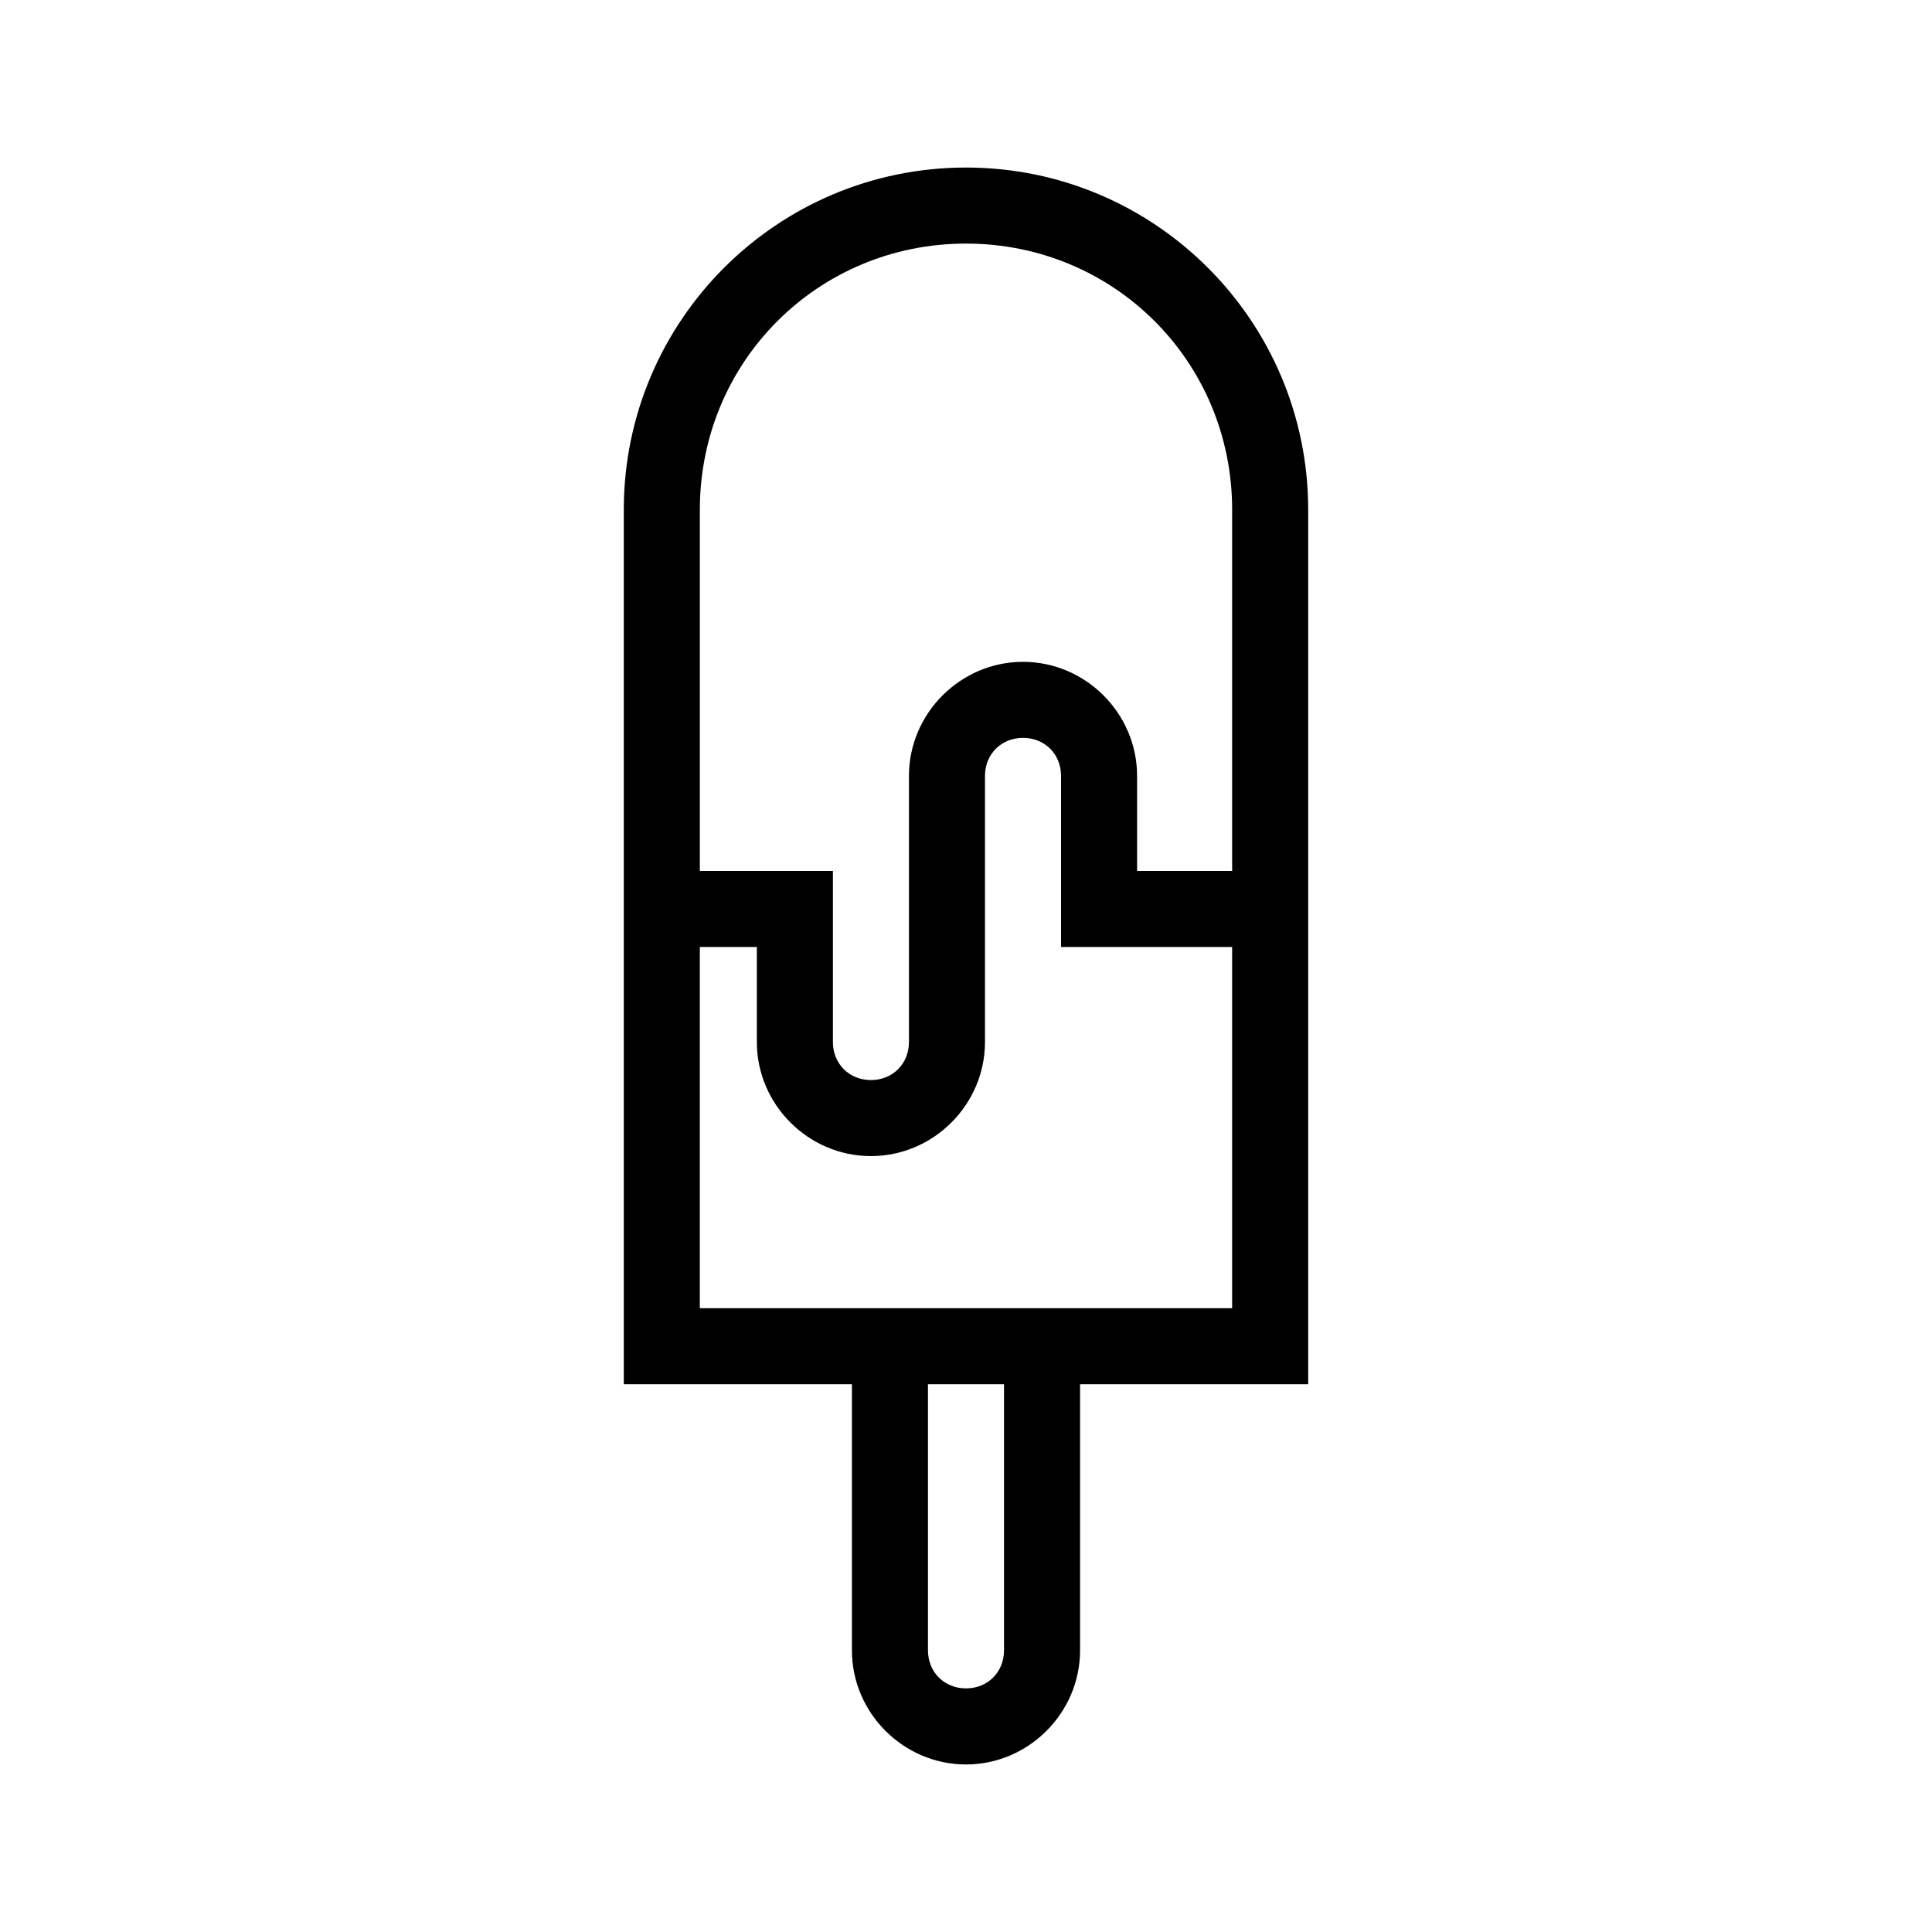
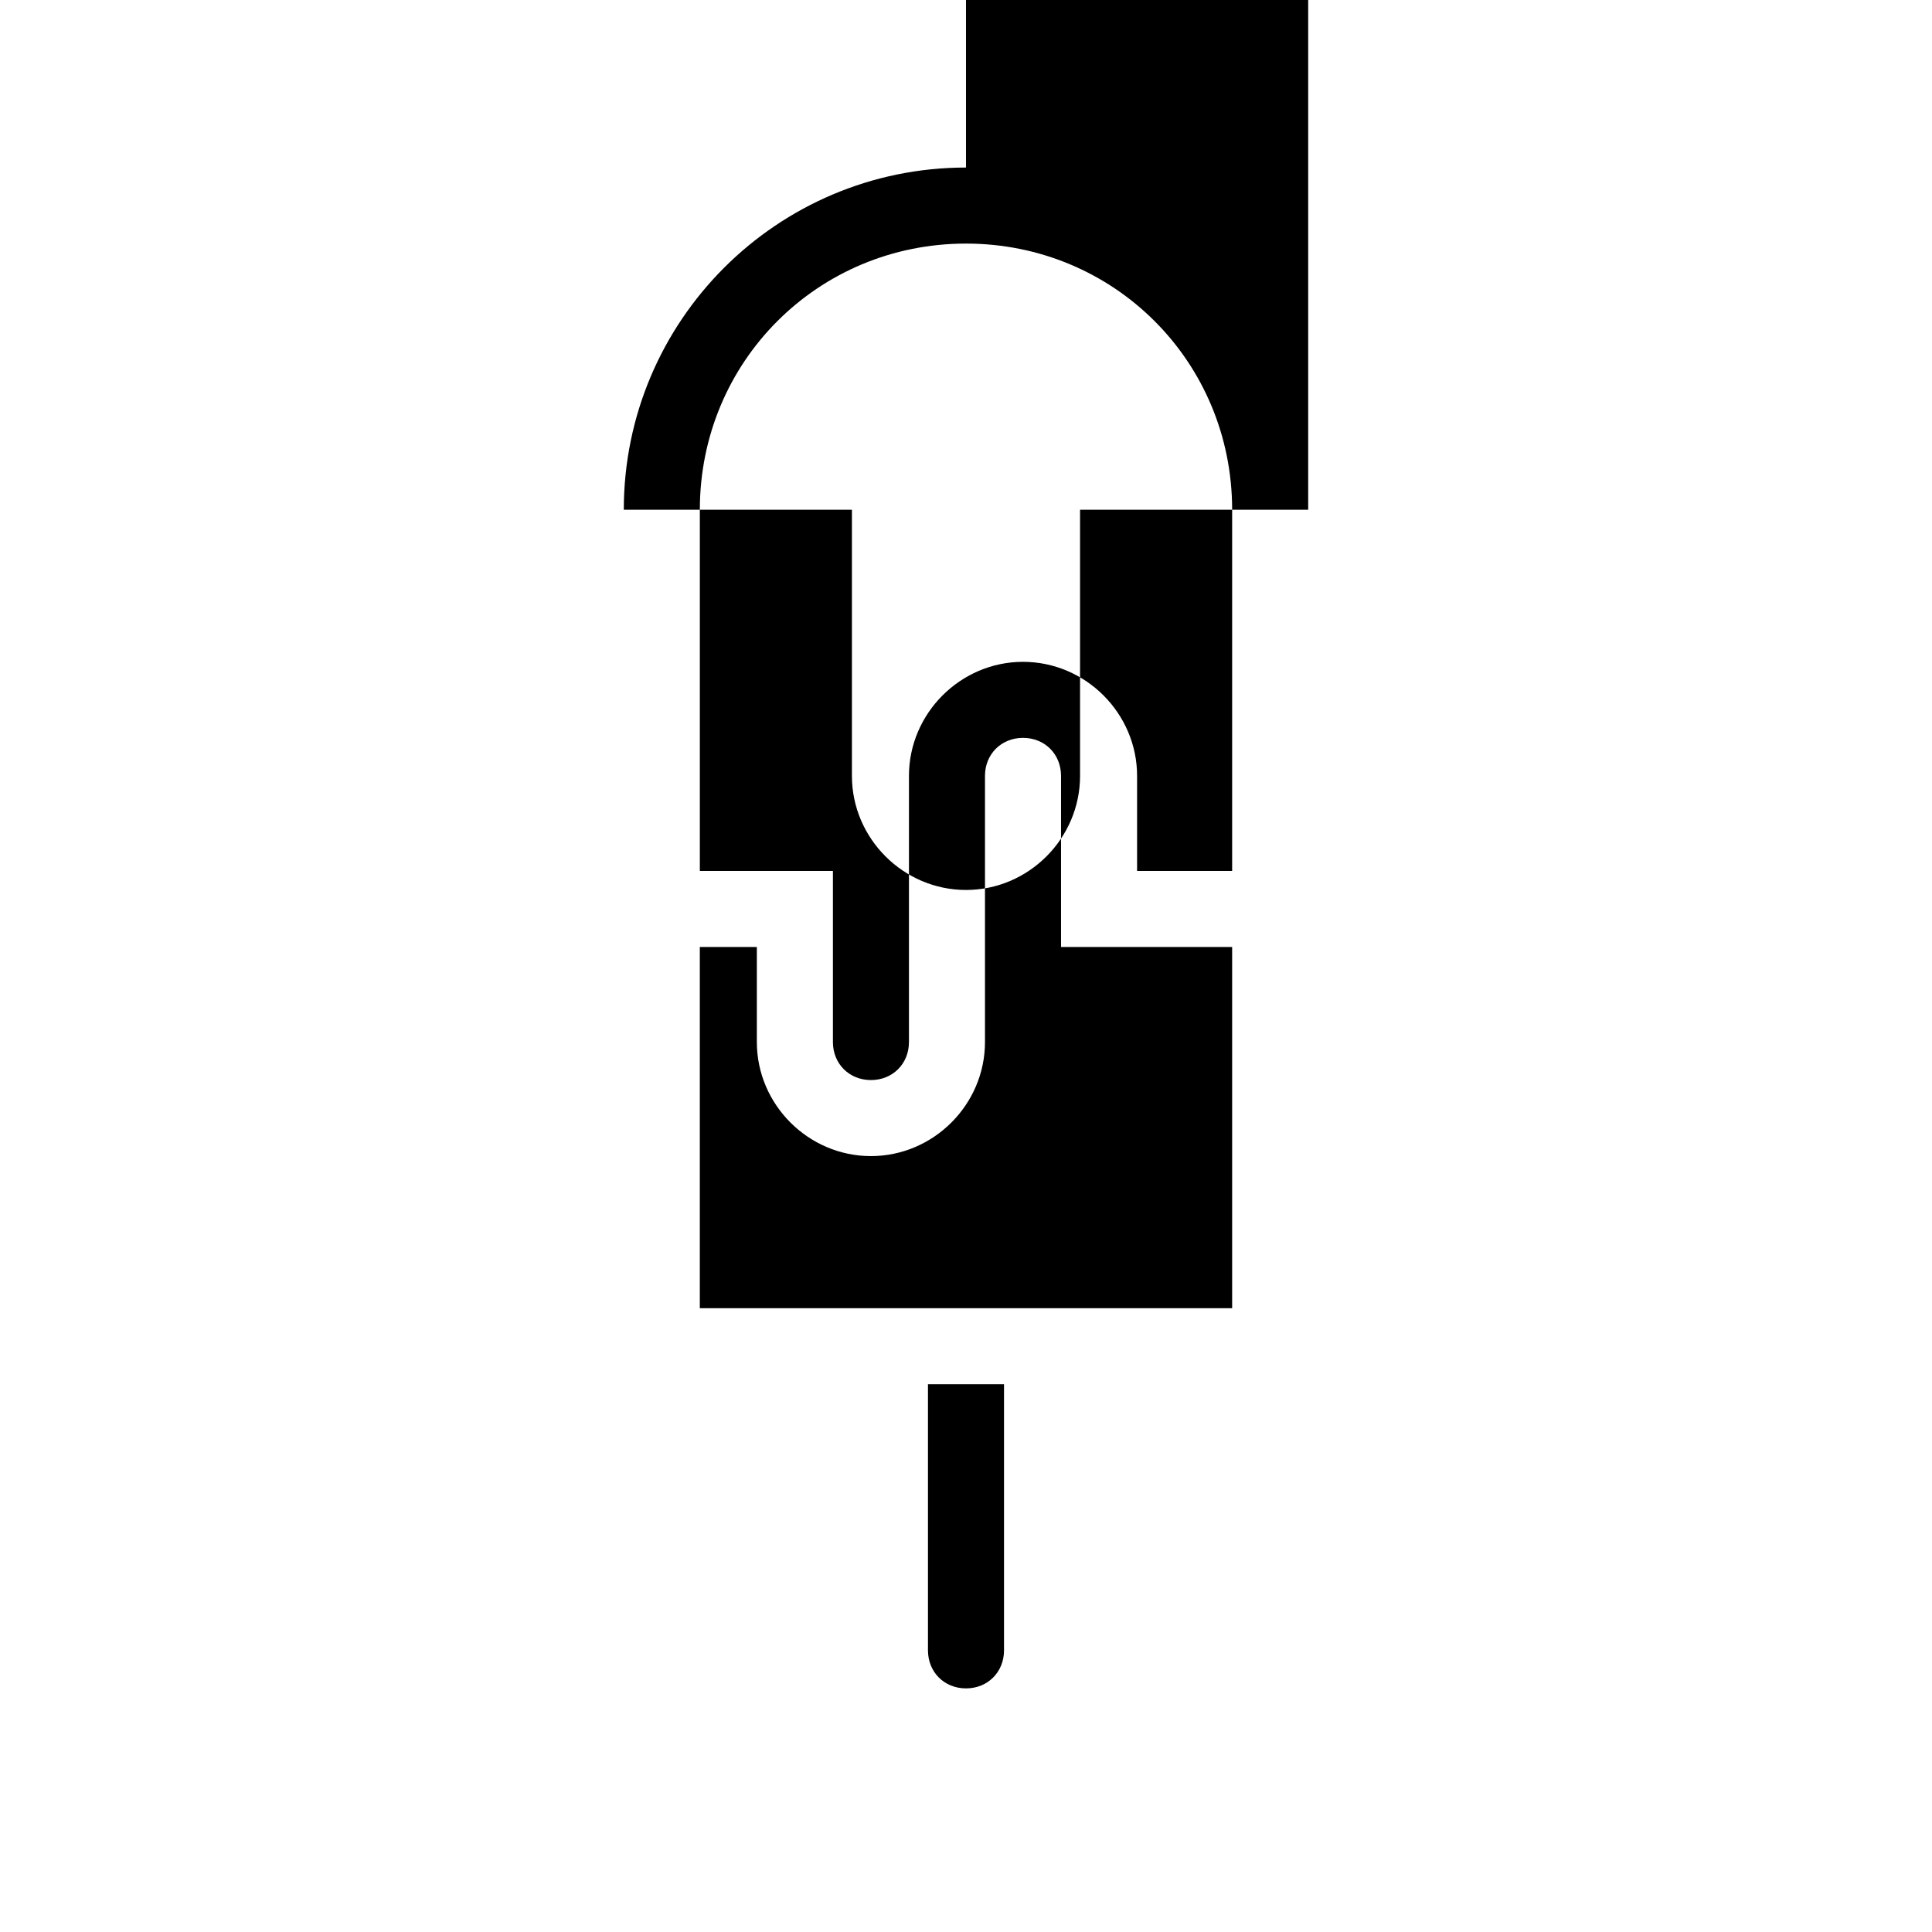
<svg xmlns="http://www.w3.org/2000/svg" fill="#000000" width="800px" height="800px" version="1.1" viewBox="144 144 512 512">
-   <path d="m400 188.4c-50.066 0-90.688 40.621-90.688 90.688v231.75h60.457v70.535c0 16.57 13.656 30.227 30.23 30.227 16.57 0 30.227-13.656 30.227-30.227v-70.535h60.457v-231.75c0-50.066-40.621-90.688-90.684-90.688zm0 20.152c39.25 0 70.531 31.285 70.531 70.535v95.723h-25.191v-25.191c0-16.57-13.656-30.227-30.227-30.227-16.574 0-30.23 13.656-30.23 30.227v70.535c0 5.754-4.316 10.074-10.074 10.074-5.758 0-10.078-4.32-10.078-10.074v-45.344h-35.266v-95.723c0-39.25 31.285-70.535 70.535-70.535zm15.113 130.99c5.758 0 10.074 4.316 10.074 10.074v45.344h45.344v95.723h-141.07v-95.723h15.113v25.191c0 16.57 13.656 30.227 30.23 30.227 16.57 0 30.227-13.656 30.227-30.227v-70.535c0-5.758 4.32-10.074 10.078-10.074zm-25.191 171.29h20.152v70.535c0 5.754-4.32 10.074-10.074 10.074-5.758 0-10.078-4.32-10.078-10.074z" />
+   <path d="m400 188.4c-50.066 0-90.688 40.621-90.688 90.688h60.457v70.535c0 16.57 13.656 30.227 30.23 30.227 16.57 0 30.227-13.656 30.227-30.227v-70.535h60.457v-231.75c0-50.066-40.621-90.688-90.684-90.688zm0 20.152c39.25 0 70.531 31.285 70.531 70.535v95.723h-25.191v-25.191c0-16.57-13.656-30.227-30.227-30.227-16.574 0-30.23 13.656-30.23 30.227v70.535c0 5.754-4.316 10.074-10.074 10.074-5.758 0-10.078-4.32-10.078-10.074v-45.344h-35.266v-95.723c0-39.25 31.285-70.535 70.535-70.535zm15.113 130.99c5.758 0 10.074 4.316 10.074 10.074v45.344h45.344v95.723h-141.07v-95.723h15.113v25.191c0 16.57 13.656 30.227 30.23 30.227 16.57 0 30.227-13.656 30.227-30.227v-70.535c0-5.758 4.32-10.074 10.078-10.074zm-25.191 171.29h20.152v70.535c0 5.754-4.32 10.074-10.074 10.074-5.758 0-10.078-4.32-10.078-10.074z" />
</svg>